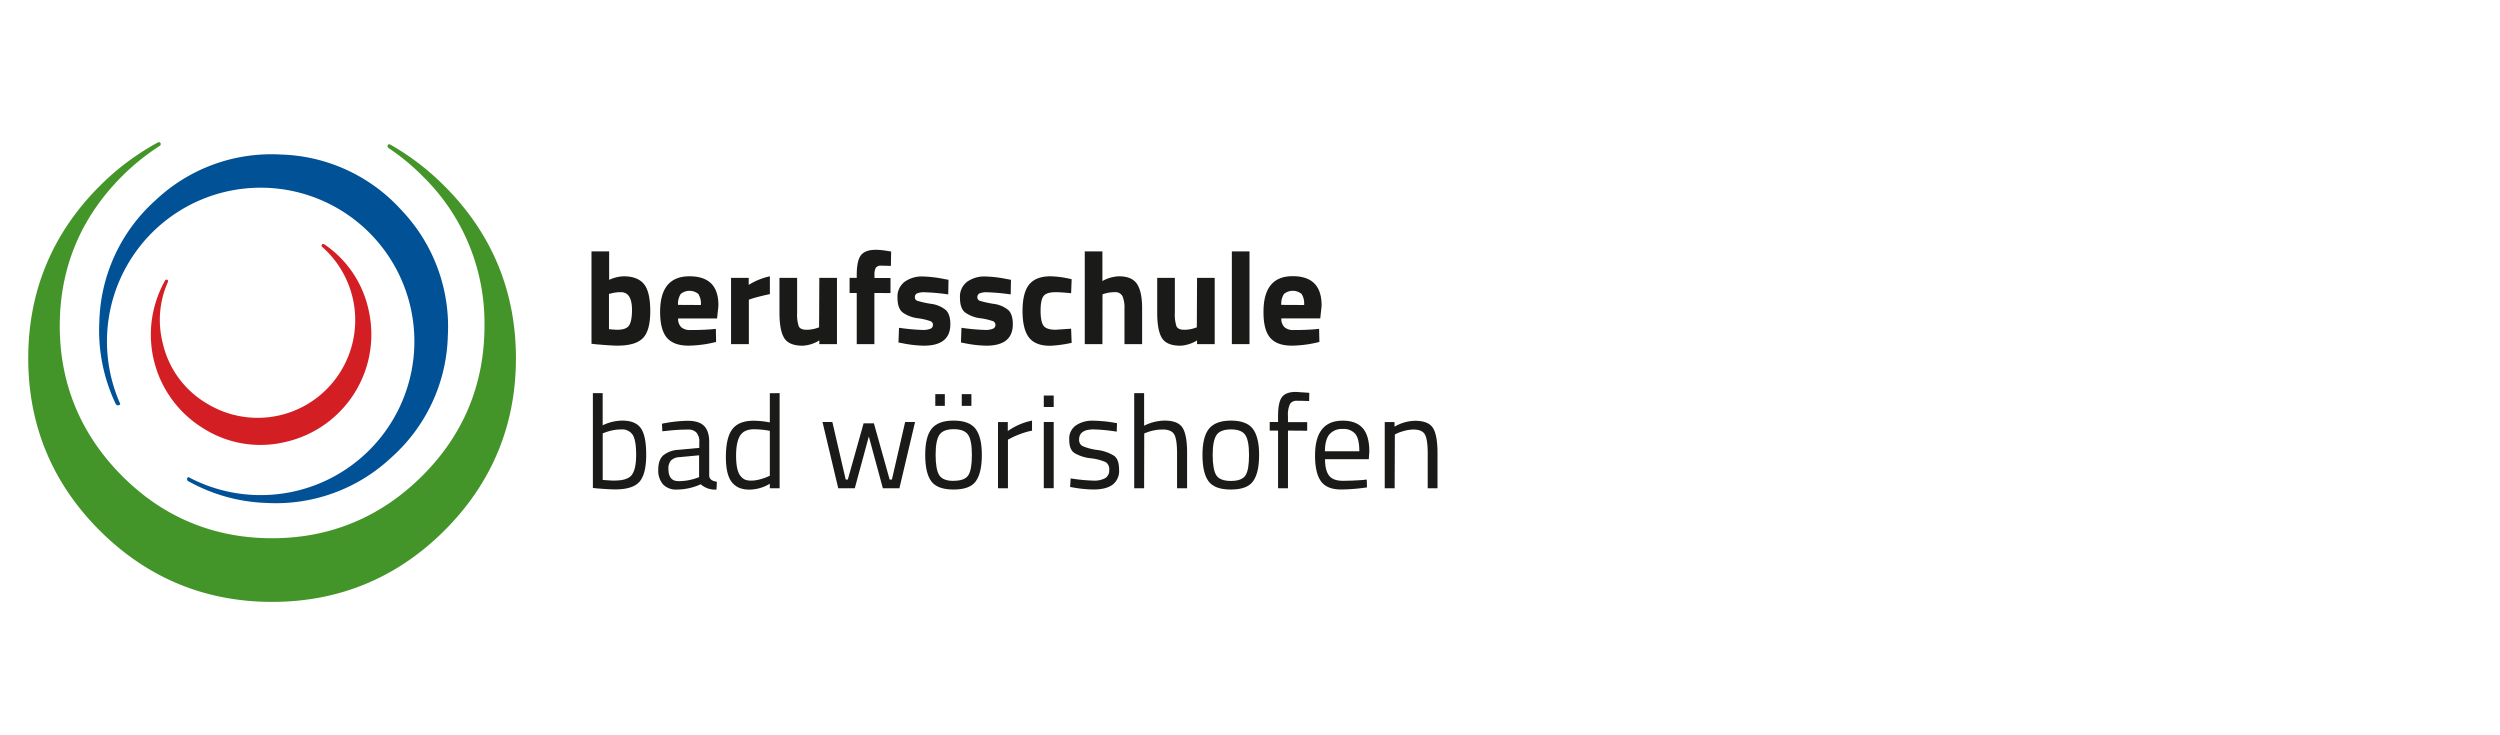
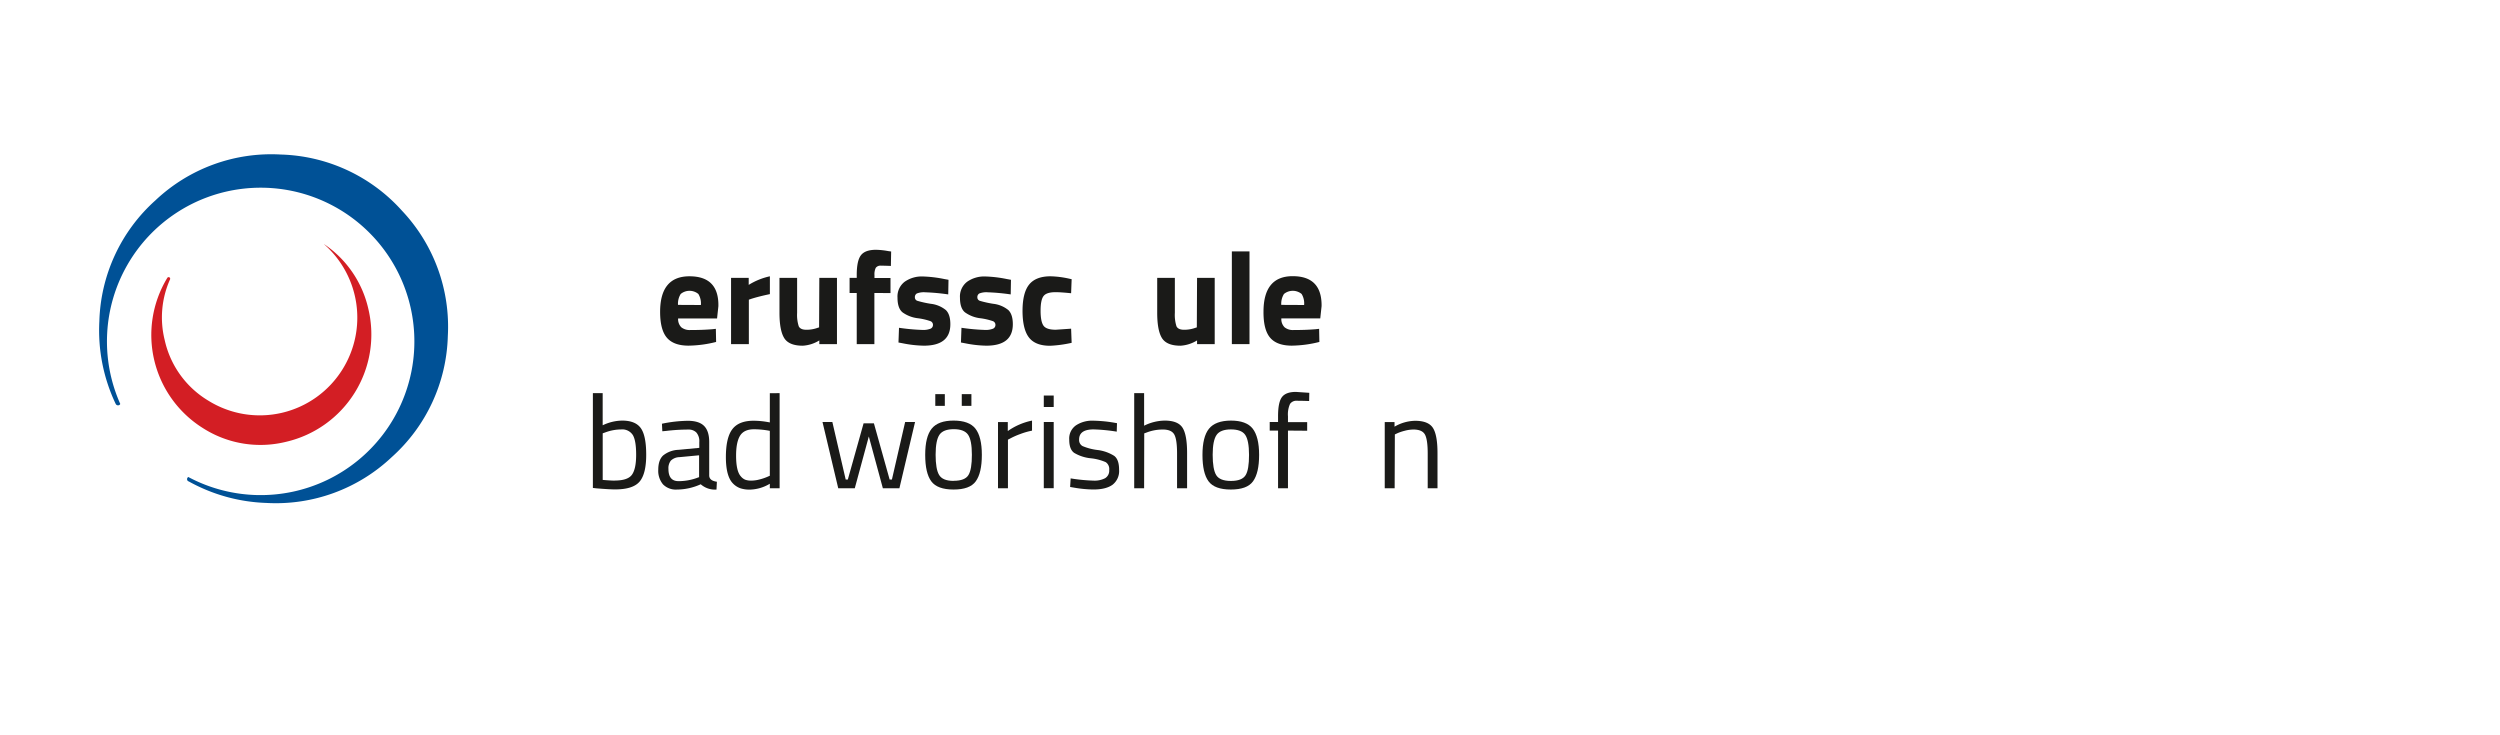
<svg xmlns="http://www.w3.org/2000/svg" viewBox="0 0 850 250">
  <defs>
    <style>.a{fill:#449529;}.b{fill:#d31e24;}.c{fill:#005196;}.d{fill:#1a1a18;}</style>
  </defs>
  <title>bsbw</title>
-   <path class="a" d="M151.12,63.25a85.53,85.53,0,0,0-18.38-14.07.59.59,0,0,0-.36-.13.65.65,0,0,0-.63.68.67.67,0,0,0,.28.55h0a74.78,74.78,0,0,1,11.59,9.54,69.72,69.72,0,0,1,21.1,51c0,19.8-7.12,37-21.18,51S112.31,183,92.51,183s-37-7.12-51-21.18-21.19-31.23-21.19-51,7.16-36.95,21.27-51a76.84,76.84,0,0,1,12.8-10.28l0,0h0a.69.69,0,0,0,.26-.55.65.65,0,0,0-.62-.67.63.63,0,0,0-.31.09A85.24,85.24,0,0,0,33.89,63.25C17.77,79.35,9.6,99.06,9.6,121.81s8.17,42.46,24.29,58.56,35.84,24.27,58.62,24.27,42.5-8.17,58.61-24.27,24.3-35.81,24.3-58.56-8.18-42.46-24.3-58.56" />
-   <path class="b" d="M110.19,83.05h0a.52.52,0,0,0-.71.1.53.53,0,0,0,0,.74l0,0a33.2,33.2,0,0,1,6.29,42.48,33.11,33.11,0,0,1-45.67,10.68,32.06,32.06,0,0,1-14.82-20.62,31.73,31.73,0,0,1,1.81-20.57h0v0h0a.56.56,0,0,0-.22-.74.55.55,0,0,0-.74.27s0,0,0,0A37.36,37.36,0,0,0,69,145.56a36.26,36.26,0,0,0,28.28,4.65,37.46,37.46,0,0,0,28-45,36.09,36.09,0,0,0-15.06-22.18" />
+   <path class="b" d="M110.19,83.05h0l0,0a33.2,33.2,0,0,1,6.29,42.48,33.11,33.11,0,0,1-45.67,10.68,32.06,32.06,0,0,1-14.82-20.62,31.73,31.73,0,0,1,1.81-20.57h0v0h0a.56.56,0,0,0-.22-.74.55.55,0,0,0-.74.27s0,0,0,0A37.36,37.36,0,0,0,69,145.56a36.26,36.26,0,0,0,28.28,4.65,37.46,37.46,0,0,0,28-45,36.09,36.09,0,0,0-15.06-22.18" />
  <path class="c" d="M95.48,52.54A57.3,57.3,0,0,0,52.86,68.11a57.29,57.29,0,0,0-19.08,41.16,58.14,58.14,0,0,0,5.53,28h0a.9.9,0,0,0,1.18.48.8.8,0,0,0,.4-.41A52.26,52.26,0,1,1,64,162.17a1.12,1.12,0,0,0-.27.3.85.85,0,0,0,.28,1.17l.08,0h0A58.36,58.36,0,0,0,90.56,171a57.35,57.35,0,0,0,42.62-15.57,57.29,57.29,0,0,0,19.08-41.16,57.41,57.41,0,0,0-15.6-42.64A57.45,57.45,0,0,0,95.48,52.54" />
-   <path class="d" d="M212,93.94q4.72,0,6.9,2.59t2.19,9.24q0,6.66-2.52,9.21t-8.69,2.54q-1.93,0-7.06-.45l-1.71-.18V85.48h6v9.67A13,13,0,0,1,212,93.94Zm-2.12,18.18c2,0,3.36-.49,4-1.46s1-2.73,1-5.25q0-6.07-3.78-6.07a12.72,12.72,0,0,0-3.42.45l-.63.13v12C208.54,112.06,209.45,112.12,209.9,112.12Z" />
  <path class="d" d="M231.66,111.29a4.51,4.51,0,0,0,3,.92q4.19,0,7.47-.27l1.26-.14.09,4.46a39.93,39.93,0,0,1-9.36,1.26q-5.08,0-7.38-2.7t-2.3-8.78q0-12.11,10-12.1t9.81,10.17l-.45,4.18H230.56A3.91,3.91,0,0,0,231.66,111.29Zm6.64-7.59a6.11,6.11,0,0,0-.86-3.75,4.72,4.72,0,0,0-6,0,6.27,6.27,0,0,0-.92,3.71Z" />
  <path class="d" d="M248.56,117V94.48h6v2.38a22.88,22.88,0,0,1,7.2-2.92V100q-3.64.76-6.25,1.58l-.9.31V117Z" />
  <path class="d" d="M278.57,94.48h6V117h-6v-1.26a12,12,0,0,1-5.63,1.8q-4.68,0-6.3-2.59t-1.62-8.66V94.48h6v11.88a12.75,12.75,0,0,0,.54,4.54c.36.81,1.23,1.22,2.61,1.22a11,11,0,0,0,3.74-.63l.58-.18Z" />
  <path class="d" d="M297.29,99.61V117h-6V99.61h-2.43V94.48h2.43v-1q0-4.86,1.44-6.71t5.13-1.84a25.32,25.32,0,0,1,4.19.45l.94.13-.09,4.91q-2-.09-3.33-.09a2,2,0,0,0-1.8.72,4.93,4.93,0,0,0-.45,2.47v1h5.45v5.13Z" />
  <path class="d" d="M322.4,100.1a71.58,71.58,0,0,0-7.81-.72,6.46,6.46,0,0,0-2.88.41,1.41,1.41,0,0,0-.65,1.28,1.22,1.22,0,0,0,.88,1.22,35.72,35.72,0,0,0,4.5,1,9.87,9.87,0,0,1,5.15,2.13q1.53,1.49,1.53,4.82,0,7.29-9,7.29a39.27,39.27,0,0,1-7.2-.81l-1.44-.27.18-5a71.61,71.61,0,0,0,7.76.72,6.92,6.92,0,0,0,3-.43,1.38,1.38,0,0,0,.79-1.28,1.33,1.33,0,0,0-.84-1.26,21.32,21.32,0,0,0-4.32-1,11.13,11.13,0,0,1-5.19-2q-1.71-1.4-1.71-5a6.31,6.31,0,0,1,2.43-5.4A10.1,10.1,0,0,1,313.76,94a42.17,42.17,0,0,1,7.25.86l1.48.27Z" />
  <path class="d" d="M343.64,100.1a71.58,71.58,0,0,0-7.81-.72,6.46,6.46,0,0,0-2.88.41,1.41,1.41,0,0,0-.65,1.28,1.22,1.22,0,0,0,.88,1.22,35.72,35.72,0,0,0,4.5,1,9.87,9.87,0,0,1,5.15,2.13q1.53,1.49,1.53,4.82,0,7.29-9,7.29a39.27,39.27,0,0,1-7.2-.81l-1.44-.27.18-5a71.39,71.39,0,0,0,7.76.72,6.92,6.92,0,0,0,3-.43,1.38,1.38,0,0,0,.79-1.28,1.33,1.33,0,0,0-.84-1.26,21.32,21.32,0,0,0-4.32-1,11.13,11.13,0,0,1-5.19-2c-1.15-.93-1.71-2.59-1.71-5a6.31,6.31,0,0,1,2.43-5.4A10.1,10.1,0,0,1,335,94a42.17,42.17,0,0,1,7.25.86l1.48.27Z" />
  <path class="d" d="M357.14,93.94a32.1,32.1,0,0,1,6,.72l1.22.27-.18,4.77c-2.37-.24-4.13-.36-5.27-.36-2.07,0-3.44.44-4.11,1.33s-1,2.55-1,5,.34,4.15,1,5.07,2.06,1.37,4.16,1.37l5.22-.36.18,4.81a41.59,41.59,0,0,1-7.34,1q-5,0-7.17-2.81t-2.19-9q0-6.21,2.25-9T357.14,93.94Z" />
-   <path class="d" d="M374.82,117h-6V85.48h6V95.56a12.31,12.31,0,0,1,5.58-1.62q4.5,0,6.21,2.65t1.71,8.19V117h-6V104.92a10,10,0,0,0-.67-4.21,2.72,2.72,0,0,0-2.7-1.37,11.88,11.88,0,0,0-3.51.54l-.59.18Z" />
  <path class="d" d="M407,94.48h6V117h-6v-1.26a12,12,0,0,1-5.63,1.8q-4.68,0-6.3-2.59t-1.62-8.66V94.48h6v11.88a12.75,12.75,0,0,0,.54,4.54c.36.81,1.23,1.22,2.61,1.22a11,11,0,0,0,3.74-.63l.58-.18Z" />
  <path class="d" d="M418.83,117V85.48h6V117Z" />
  <path class="d" d="M436.77,111.29a4.48,4.48,0,0,0,3,.92q4.18,0,7.47-.27l1.26-.14.09,4.46a39.93,39.93,0,0,1-9.36,1.26q-5.08,0-7.38-2.7T429.59,106q0-12.11,9.94-12.1t9.81,10.17l-.45,4.18H435.66A3.91,3.91,0,0,0,436.77,111.29Zm6.63-7.59a6.12,6.12,0,0,0-.85-3.75,4.72,4.72,0,0,0-6,0,6.27,6.27,0,0,0-.92,3.71Z" />
  <path class="d" d="M211.52,143q4.54,0,6.37,2.59t1.82,9.06q0,6.48-2.27,9.12t-8.35,2.63q-1.89,0-6.25-.36l-1.26-.14V133.67h3.33V144.6A15.75,15.75,0,0,1,211.52,143Zm-2.47,20.38c2.94,0,4.88-.66,5.83-2s1.41-3.59,1.41-6.77-.37-5.41-1.12-6.68a4.26,4.26,0,0,0-4-1.92,15.7,15.7,0,0,0-5.35,1l-.9.32v15.84C206.86,163.34,208.24,163.41,209.05,163.41Z" />
  <path class="d" d="M241.13,150.27v11.52q.13,1.67,2.61,2l-.13,2.66a7.28,7.28,0,0,1-5.36-1.8,19.8,19.8,0,0,1-8.1,1.8,6.1,6.1,0,0,1-4.72-1.76,7.17,7.17,0,0,1-1.62-5q0-3.28,1.66-4.83a8.8,8.8,0,0,1,5.22-1.92l7.07-.67v-1.94a4.51,4.51,0,0,0-1-3.28,3.65,3.65,0,0,0-2.7-1,64.71,64.71,0,0,0-7.47.45l-1.4.13-.13-2.56a45.3,45.3,0,0,1,8.77-1q3.82,0,5.56,1.75T241.13,150.27Zm-13.86,9.18q0,4.14,3.42,4.14a18.2,18.2,0,0,0,6-1l1-.36v-7.43l-6.66.63a4.35,4.35,0,0,0-2.93,1.17A4.14,4.14,0,0,0,227.27,159.45Z" />
  <path class="d" d="M265.07,133.67V166h-3.33v-1.53a13.72,13.72,0,0,1-6.84,2,10,10,0,0,1-3.15-.45,6.46,6.46,0,0,1-2.52-1.62q-2.43-2.43-2.43-9t2.18-9.45q2.19-2.9,7.23-2.9a28.2,28.2,0,0,1,5.53.58v-9.94Zm-11.7,29.43a5.87,5.87,0,0,0,2.09.31,11.38,11.38,0,0,0,2.88-.42,17.47,17.47,0,0,0,2.5-.84l.9-.4V146.49a29.12,29.12,0,0,0-5.35-.54q-3.42,0-4.77,2.19t-1.35,6.77q0,5.22,1.57,7A3.88,3.88,0,0,0,253.37,163.1Z" />
  <path class="d" d="M279.65,143.48H283l4.54,19.57h.72l5.36-19.12h3.51l5.35,19.12h.77l4.5-19.57h3.37L305.8,166h-5.63l-4.77-17.6L290.63,166H285Z" />
  <path class="d" d="M324.22,143c3.5,0,6,.91,7.43,2.74s2.18,4.8,2.18,8.91-.69,7.1-2.07,9-3.9,2.79-7.56,2.79-6.18-.93-7.56-2.79-2.07-4.85-2.07-9,.74-7.08,2.21-8.91S320.73,143,324.22,143ZM318,138V134h3.24V138Zm6.27,25.47q3.81,0,5-1.95t1.17-6.91q0-4.95-1.31-6.82c-.87-1.24-2.48-1.87-4.84-1.87s-4,.63-4.86,1.87-1.32,3.51-1.32,6.8.39,5.58,1.19,6.9S321.69,163.5,324.22,163.5ZM327,138V134h3.28V138Z" />
  <path class="d" d="M339.32,166v-22.5h3.33v3.06a21.88,21.88,0,0,1,8.24-3.56v3.42a24.16,24.16,0,0,0-3.94,1.13,25.8,25.8,0,0,0-3.13,1.35l-1.12.58V166Z" />
  <path class="d" d="M354.89,138.39v-3.91h3.37v3.91Zm0,27.59v-22.5h3.37V166Z" />
  <path class="d" d="M371.81,146q-4.9,0-4.91,3.42a2.36,2.36,0,0,0,1.13,2.23,18.7,18.7,0,0,0,5.13,1.35,13.73,13.73,0,0,1,5.67,2q1.67,1.26,1.66,4.72a5.88,5.88,0,0,1-2.22,5.09q-2.24,1.62-6.51,1.62a40.7,40.7,0,0,1-6.57-.63l-1.35-.23.18-2.92a57.16,57.16,0,0,0,7.74.76,7.75,7.75,0,0,0,4-.83,3,3,0,0,0,1.37-2.79,2.82,2.82,0,0,0-1.17-2.65,17.12,17.12,0,0,0-5.13-1.33,13.58,13.58,0,0,1-5.63-1.85q-1.67-1.22-1.66-4.5a5.46,5.46,0,0,1,2.32-4.86,10,10,0,0,1,5.78-1.57,47.26,47.26,0,0,1,6.88.63l1.26.22-.09,2.88A58.5,58.5,0,0,0,371.81,146Z" />
  <path class="d" d="M389,166h-3.37V133.67H389v11.07A16.13,16.13,0,0,1,396,143q4.5,0,6.06,2.43t1.55,8.64V166H400.2V154.19c0-3.12-.3-5.26-.92-6.41s-1.91-1.74-3.89-1.74a15,15,0,0,0-5.49,1l-.86.31Z" />
  <path class="d" d="M408.84,154.68q0-6.17,2.21-8.91T418.5,143c3.49,0,6,.91,7.42,2.74s2.18,4.8,2.18,8.91-.69,7.1-2.07,9-3.9,2.79-7.56,2.79-6.18-.93-7.56-2.79S408.84,158.79,408.84,154.68Zm3.47-.06q0,4.92,1.19,6.9c.8,1.32,2.46,2,5,2s4.19-.65,5-1.95,1.17-3.61,1.17-6.91-.44-5.57-1.31-6.82S420.85,146,418.5,146s-4,.63-4.86,1.87S412.31,151.33,412.31,154.62Z" />
  <path class="d" d="M437.91,146.4V166h-3.37V146.4H431.7v-2.92h2.84v-2c0-3.18.45-5.34,1.35-6.5s2.47-1.73,4.72-1.73l4.55.31-.05,2.79c-1.68-.06-3.06-.09-4.16-.09a2.58,2.58,0,0,0-2.34,1.08,8.6,8.6,0,0,0-.7,4.19v2h6.53v2.92Z" />
-   <path class="d" d="M463.38,163.19l1.31-.14.09,2.66a64.66,64.66,0,0,1-8.78.72q-4.86,0-6.88-2.81t-2-8.76q0-11.84,9.41-11.83,4.54,0,6.79,2.54t2.25,8l-.18,2.56H450.51q0,3.74,1.35,5.54t4.71,1.8Q459.92,163.46,463.38,163.19Zm-1.21-9.77q0-4.14-1.33-5.85a5.12,5.12,0,0,0-4.32-1.71,5.55,5.55,0,0,0-4.5,1.8q-1.5,1.8-1.55,5.76Z" />
  <path class="d" d="M474.18,166h-3.37v-22.5h3.33v1.57a14.36,14.36,0,0,1,7-2q4.5,0,6.06,2.43t1.55,8.64V166h-3.33V154.19q0-4.68-.92-6.41c-.62-1.16-1.93-1.74-3.94-1.74a12,12,0,0,0-3,.43,15.86,15.86,0,0,0-2.45.83l-.86.41Z" />
</svg>